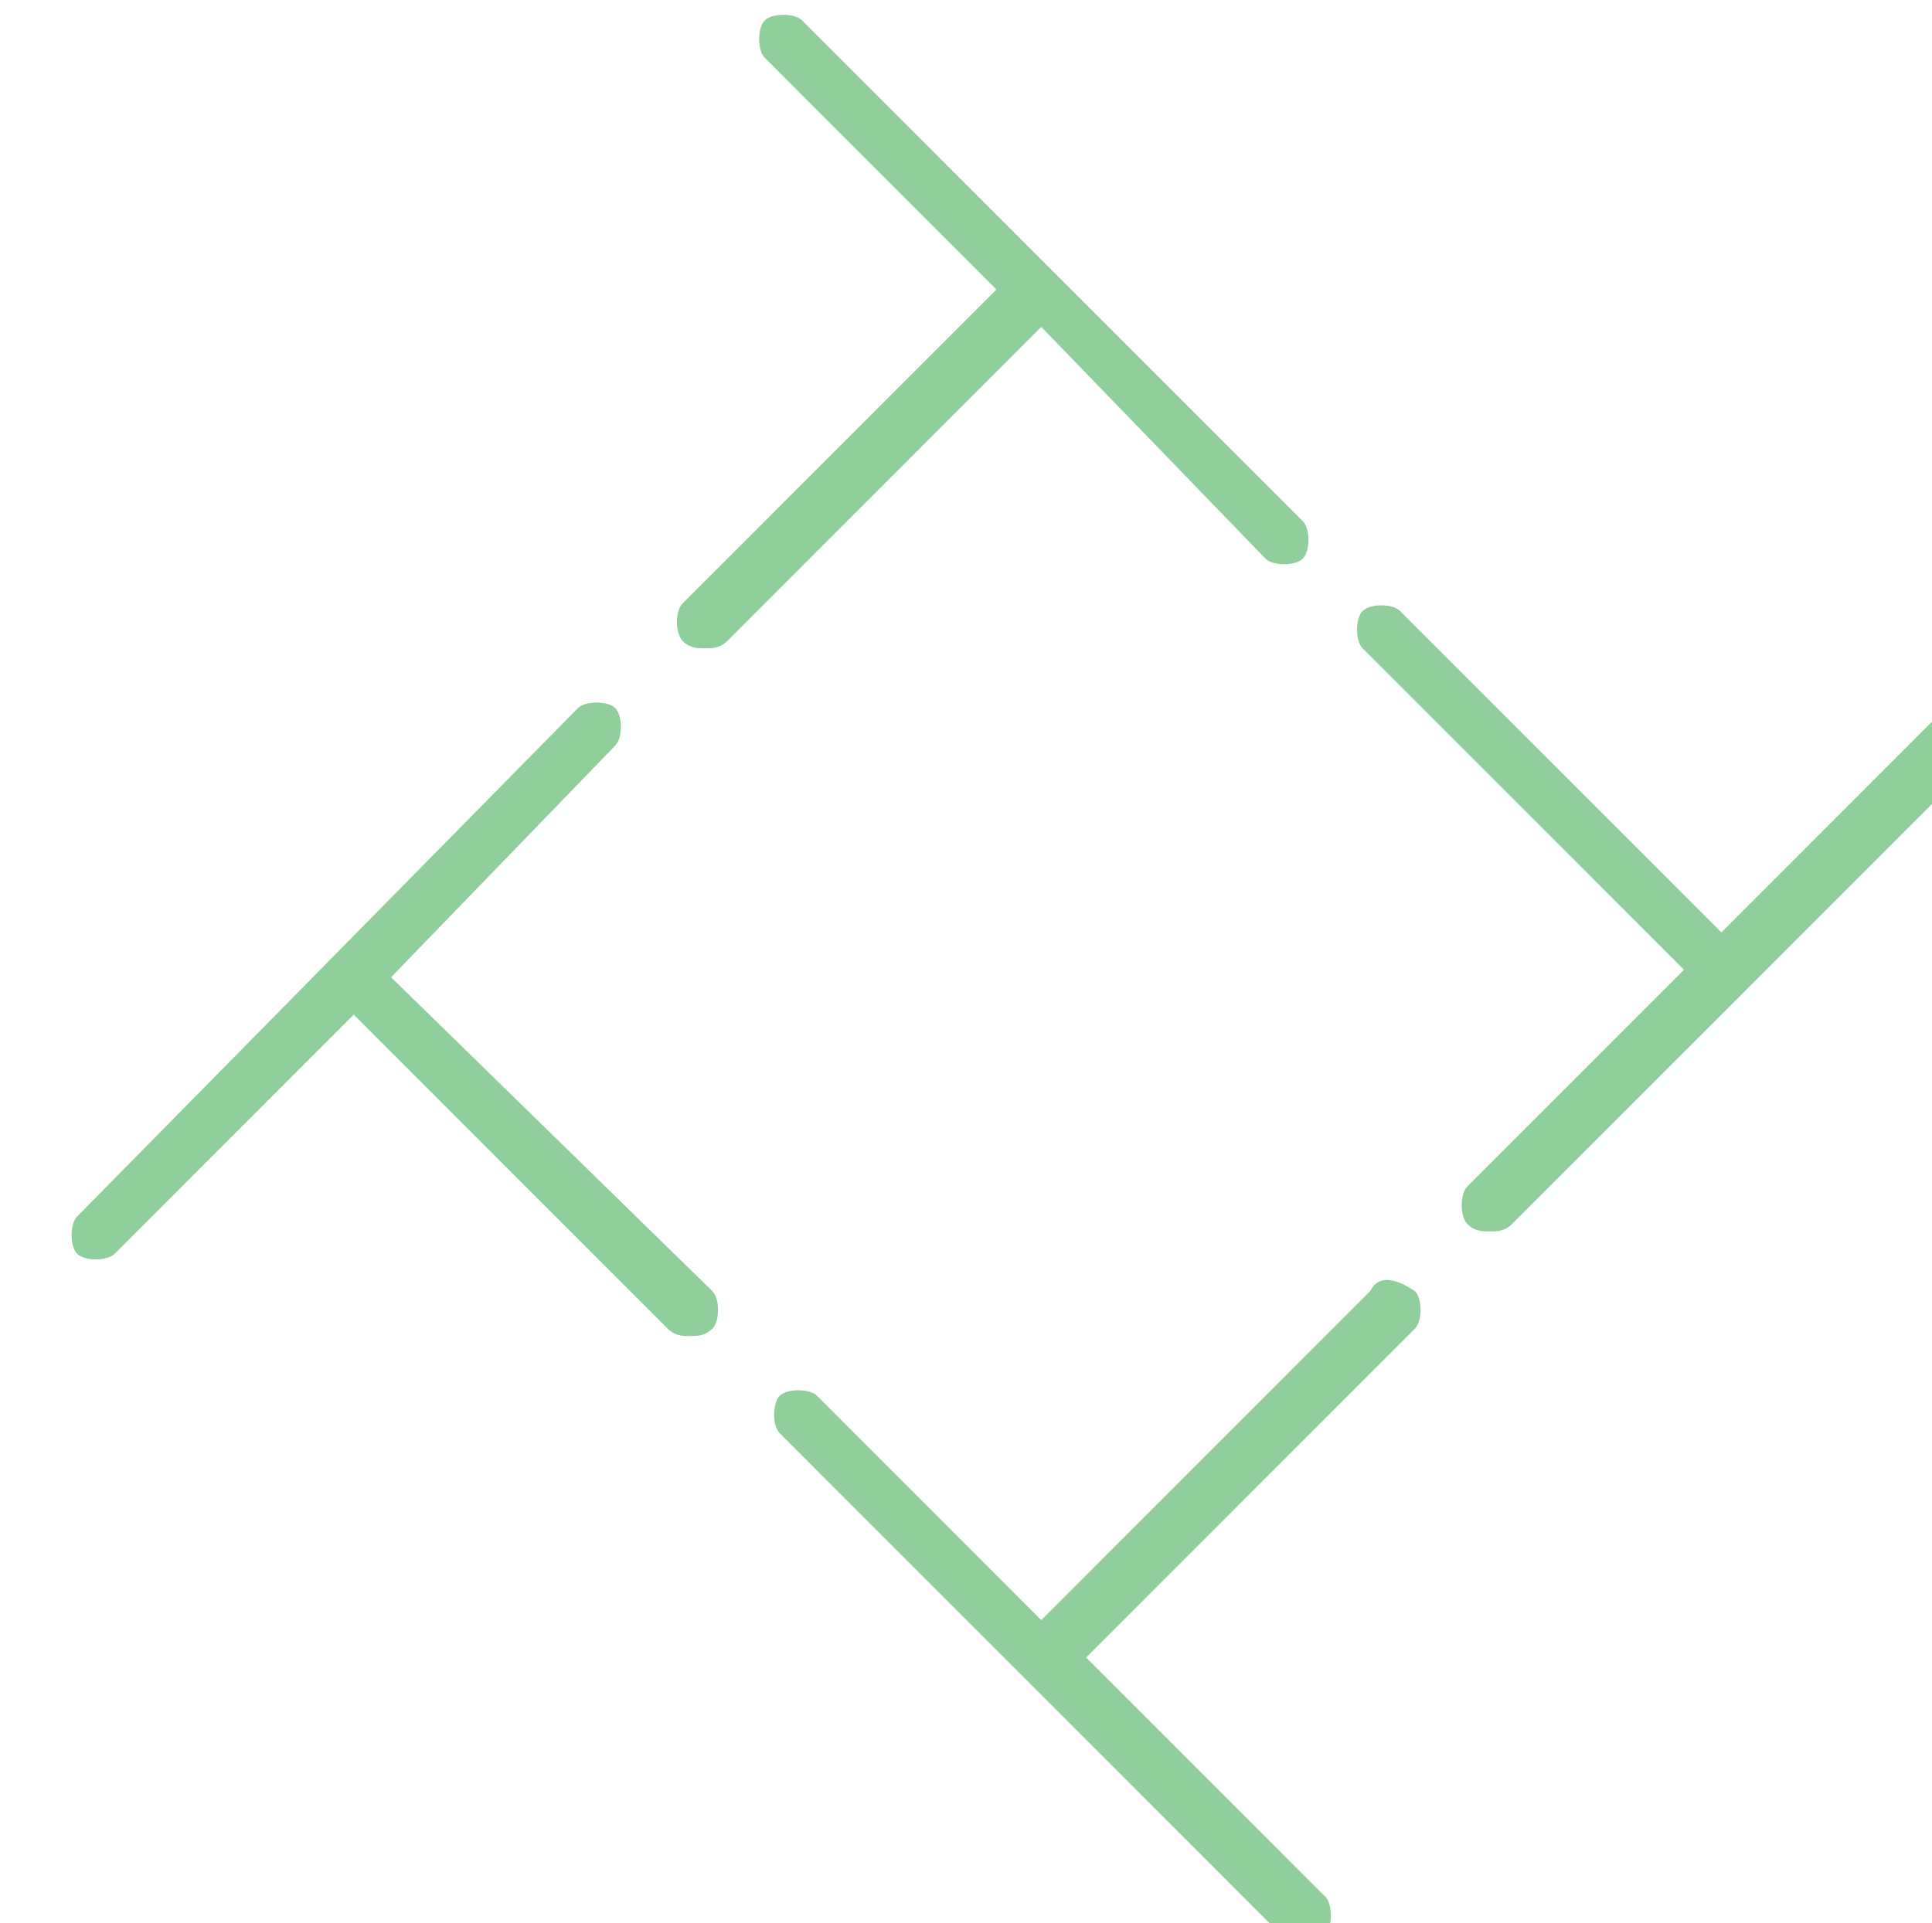
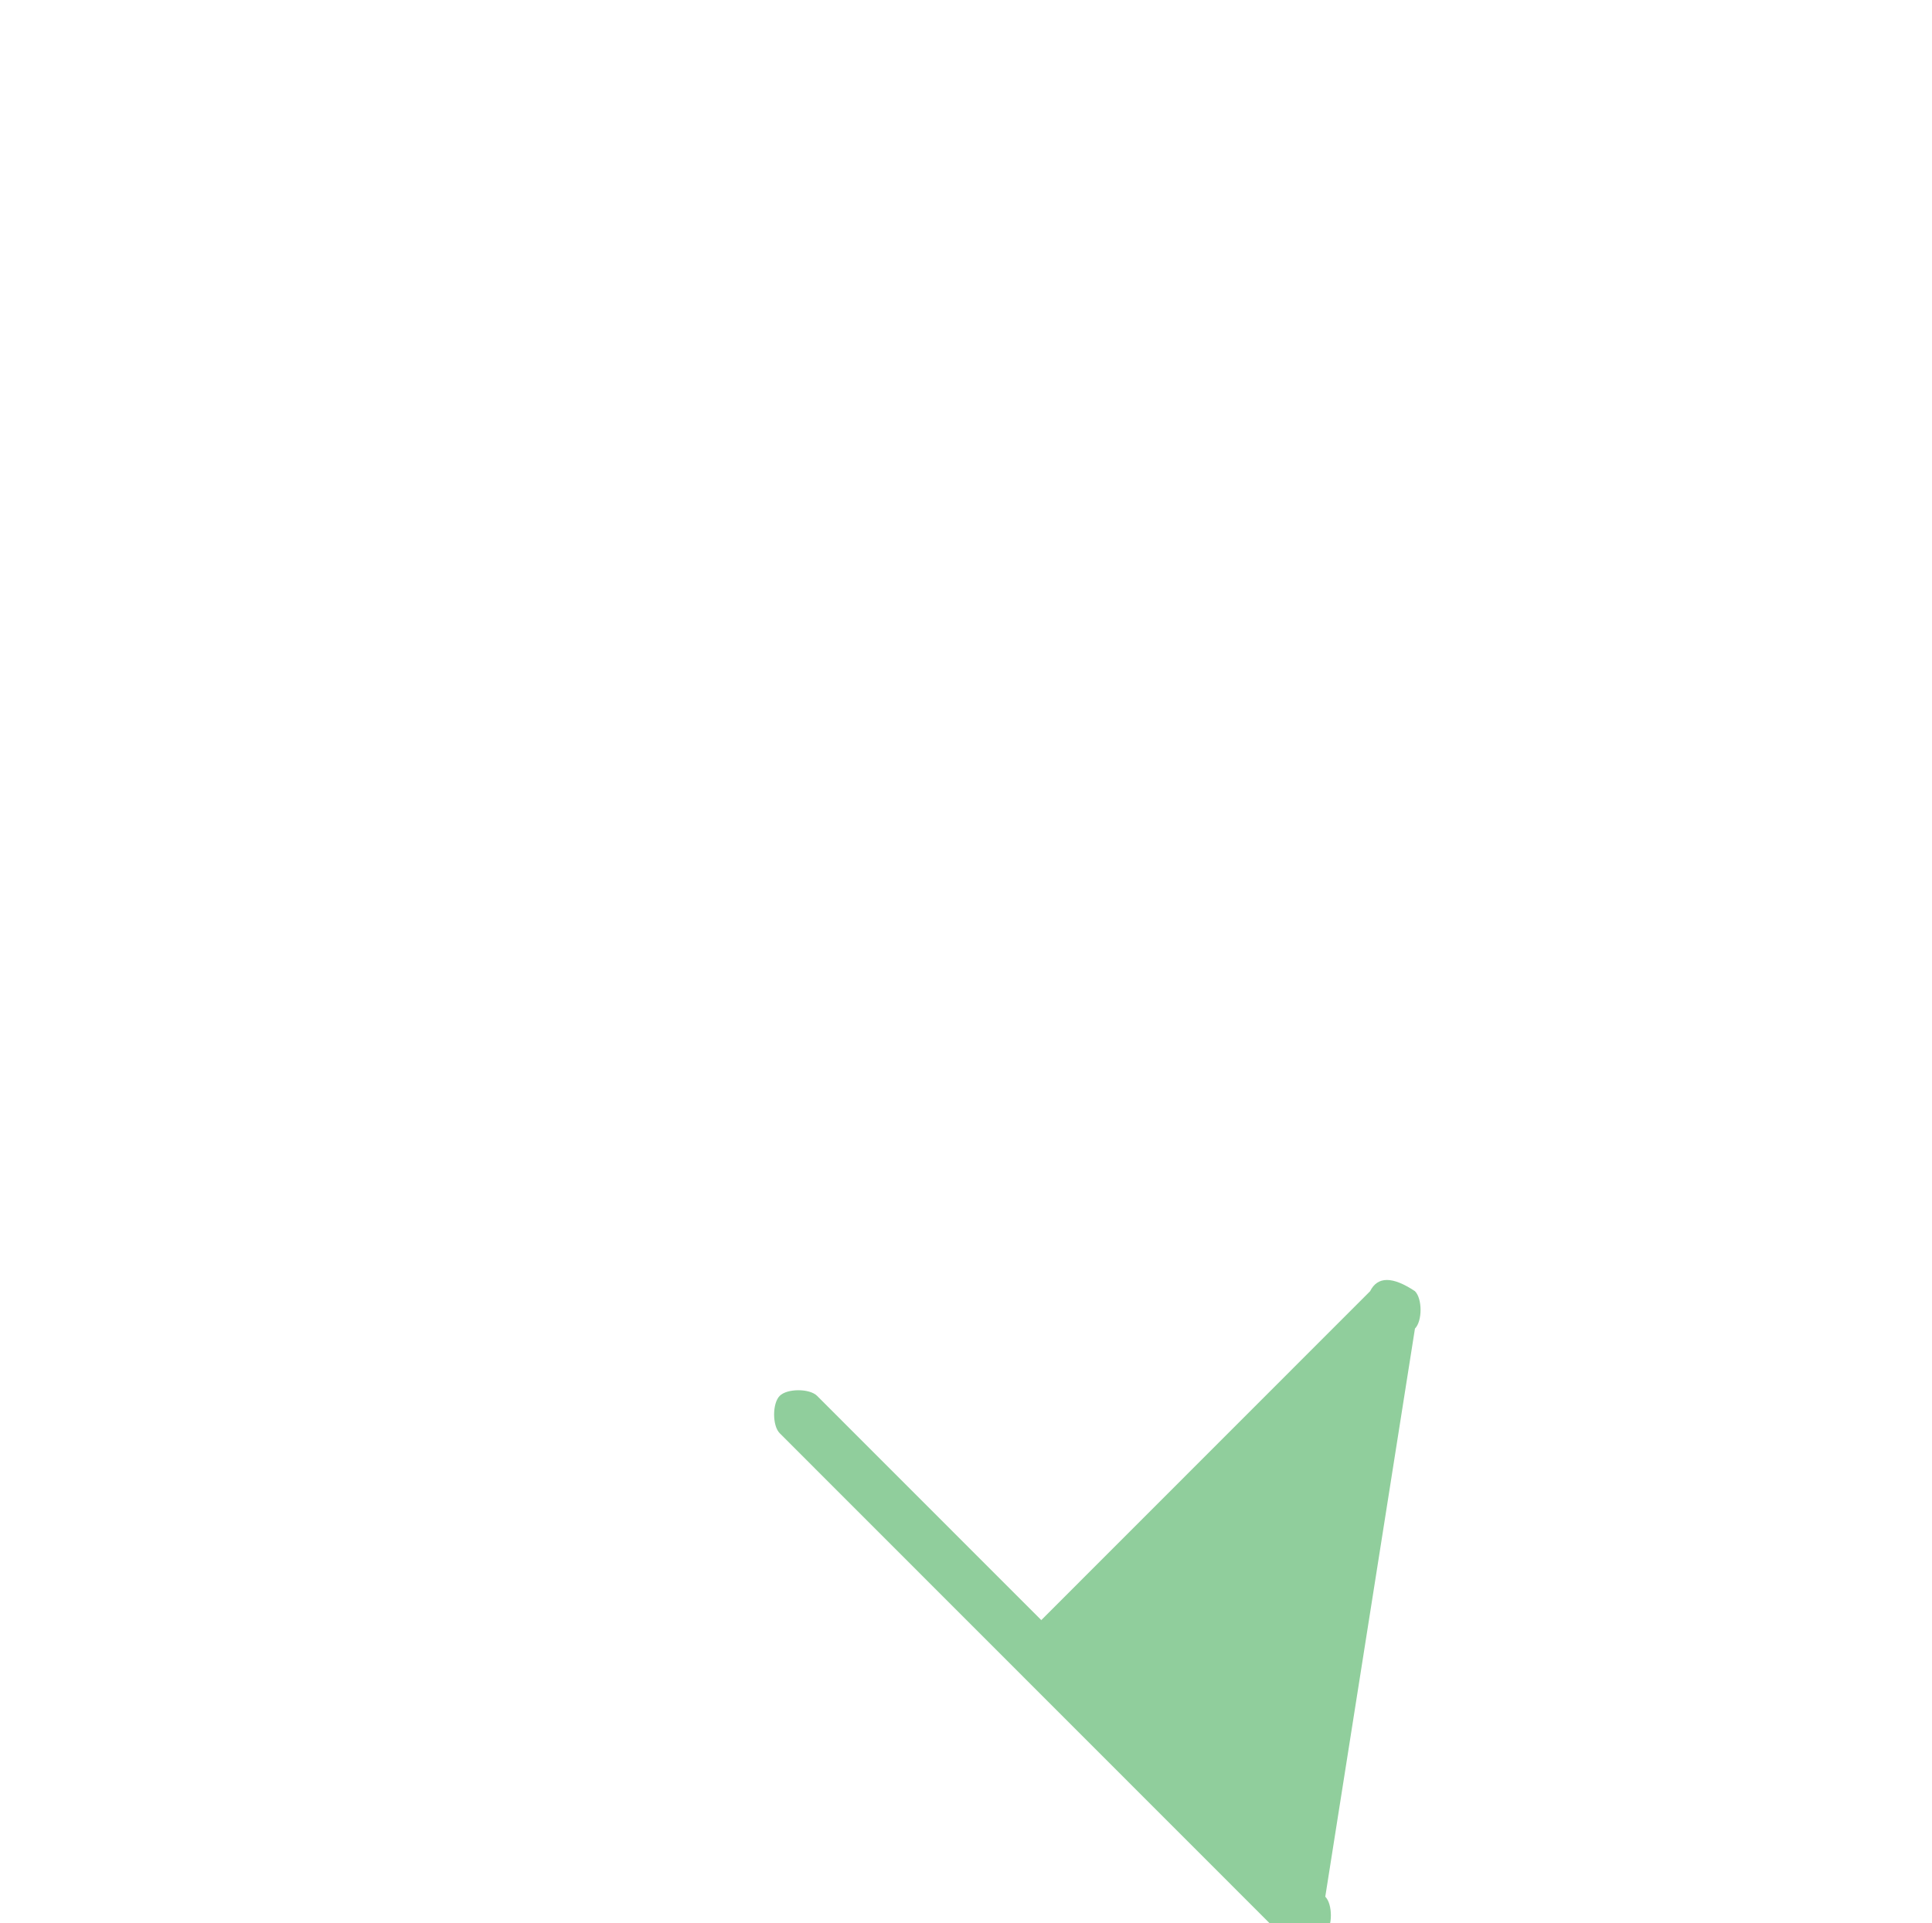
<svg xmlns="http://www.w3.org/2000/svg" width="100%" height="100%" viewBox="0 0 1182 1177" xml:space="preserve" style="fill-rule:evenodd;clip-rule:evenodd;stroke-linejoin:round;stroke-miterlimit:2;">
  <g transform="matrix(1,0,0,1,-106671,-24885.9)">
    <g id="Quadrat" transform="matrix(0.239,0,0,0.158,81757,21216.5)">
-       <rect x="104425" y="23276.1" width="4950.47" height="7462" style="fill:none;" />
      <clipPath id="_clip1">
        <rect x="104425" y="23276.1" width="4950.47" height="7462" />
      </clipPath>
      <g clip-path="url(#_clip1)">
        <g transform="matrix(97.507,0,0,39.418,101548,-190542)">
          <g transform="matrix(1.962,0,0,7.345,-220.1,4011.15)">
-             <path d="M131.5,205.3L134.5,202.2C134.6,202.1 134.6,201.8 134.5,201.7C134.4,201.6 134.1,201.6 134,201.7L127.3,208.5C127.2,208.6 127.2,208.9 127.3,209C127.4,209.1 127.7,209.1 127.8,209L131,205.8L135.2,210C135.3,210.1 135.4,210.1 135.5,210.1C135.6,210.1 135.7,210.1 135.8,210C135.9,209.9 135.9,209.6 135.8,209.5L131.5,205.3Z" style="fill:rgb(144,206,156);fill-rule:nonzero;" />
-           </g>
+             </g>
          <g transform="matrix(1.962,0,0,7.345,-220.1,4011.15)">
-             <path d="M143.2,199.7C143.3,199.8 143.6,199.8 143.7,199.7C143.8,199.6 143.8,199.3 143.7,199.2L137,192.5C136.9,192.4 136.6,192.4 136.5,192.5C136.4,192.6 136.4,192.9 136.5,193L139.6,196.1L135.4,200.3C135.3,200.4 135.3,200.7 135.4,200.8C135.5,200.9 135.6,200.9 135.7,200.9C135.8,200.9 135.9,200.9 136,200.8L140.2,196.6L143.2,199.7Z" style="fill:rgb(144,206,156);fill-rule:nonzero;" />
-           </g>
+             </g>
          <g transform="matrix(1.962,0,0,7.345,-220.1,4011.15)">
-             <path d="M152.9,201.6C152.8,201.5 152.5,201.5 152.4,201.6L149.3,204.7L145,200.4C144.9,200.3 144.6,200.3 144.5,200.4C144.4,200.5 144.4,200.8 144.5,200.9L148.8,205.2L145.9,208.1C145.8,208.2 145.8,208.5 145.9,208.6C146,208.7 146.1,208.7 146.2,208.7C146.3,208.7 146.4,208.7 146.5,208.6L153.1,202C153.1,202 153.1,201.8 152.9,201.6Z" style="fill:rgb(144,206,156);fill-rule:nonzero;" />
-           </g>
+             </g>
          <g transform="matrix(1.962,0,0,7.345,-220.1,4011.15)">
-             <path d="M144.6,209.5L140.2,213.9L137.2,210.9C137.1,210.8 136.8,210.8 136.7,210.9C136.6,211 136.6,211.3 136.7,211.4L143.4,218.1C143.5,218.2 143.6,218.2 143.7,218.2C143.8,218.2 143.9,218.2 144,218.1C144.1,218 144.1,217.7 144,217.6L140.8,214.4L145.2,210C145.3,209.9 145.3,209.6 145.2,209.5C144.9,209.3 144.7,209.3 144.6,209.5Z" style="fill:rgb(144,206,156);fill-rule:nonzero;" />
+             <path d="M144.6,209.5L140.2,213.9L137.2,210.9C137.1,210.8 136.8,210.8 136.7,210.9C136.6,211 136.6,211.3 136.7,211.4L143.4,218.1C143.5,218.2 143.6,218.2 143.7,218.2C143.8,218.2 143.9,218.2 144,218.1C144.1,218 144.1,217.7 144,217.6L145.2,210C145.3,209.9 145.3,209.6 145.2,209.5C144.9,209.3 144.7,209.3 144.6,209.5Z" style="fill:rgb(144,206,156);fill-rule:nonzero;" />
          </g>
        </g>
      </g>
    </g>
  </g>
</svg>